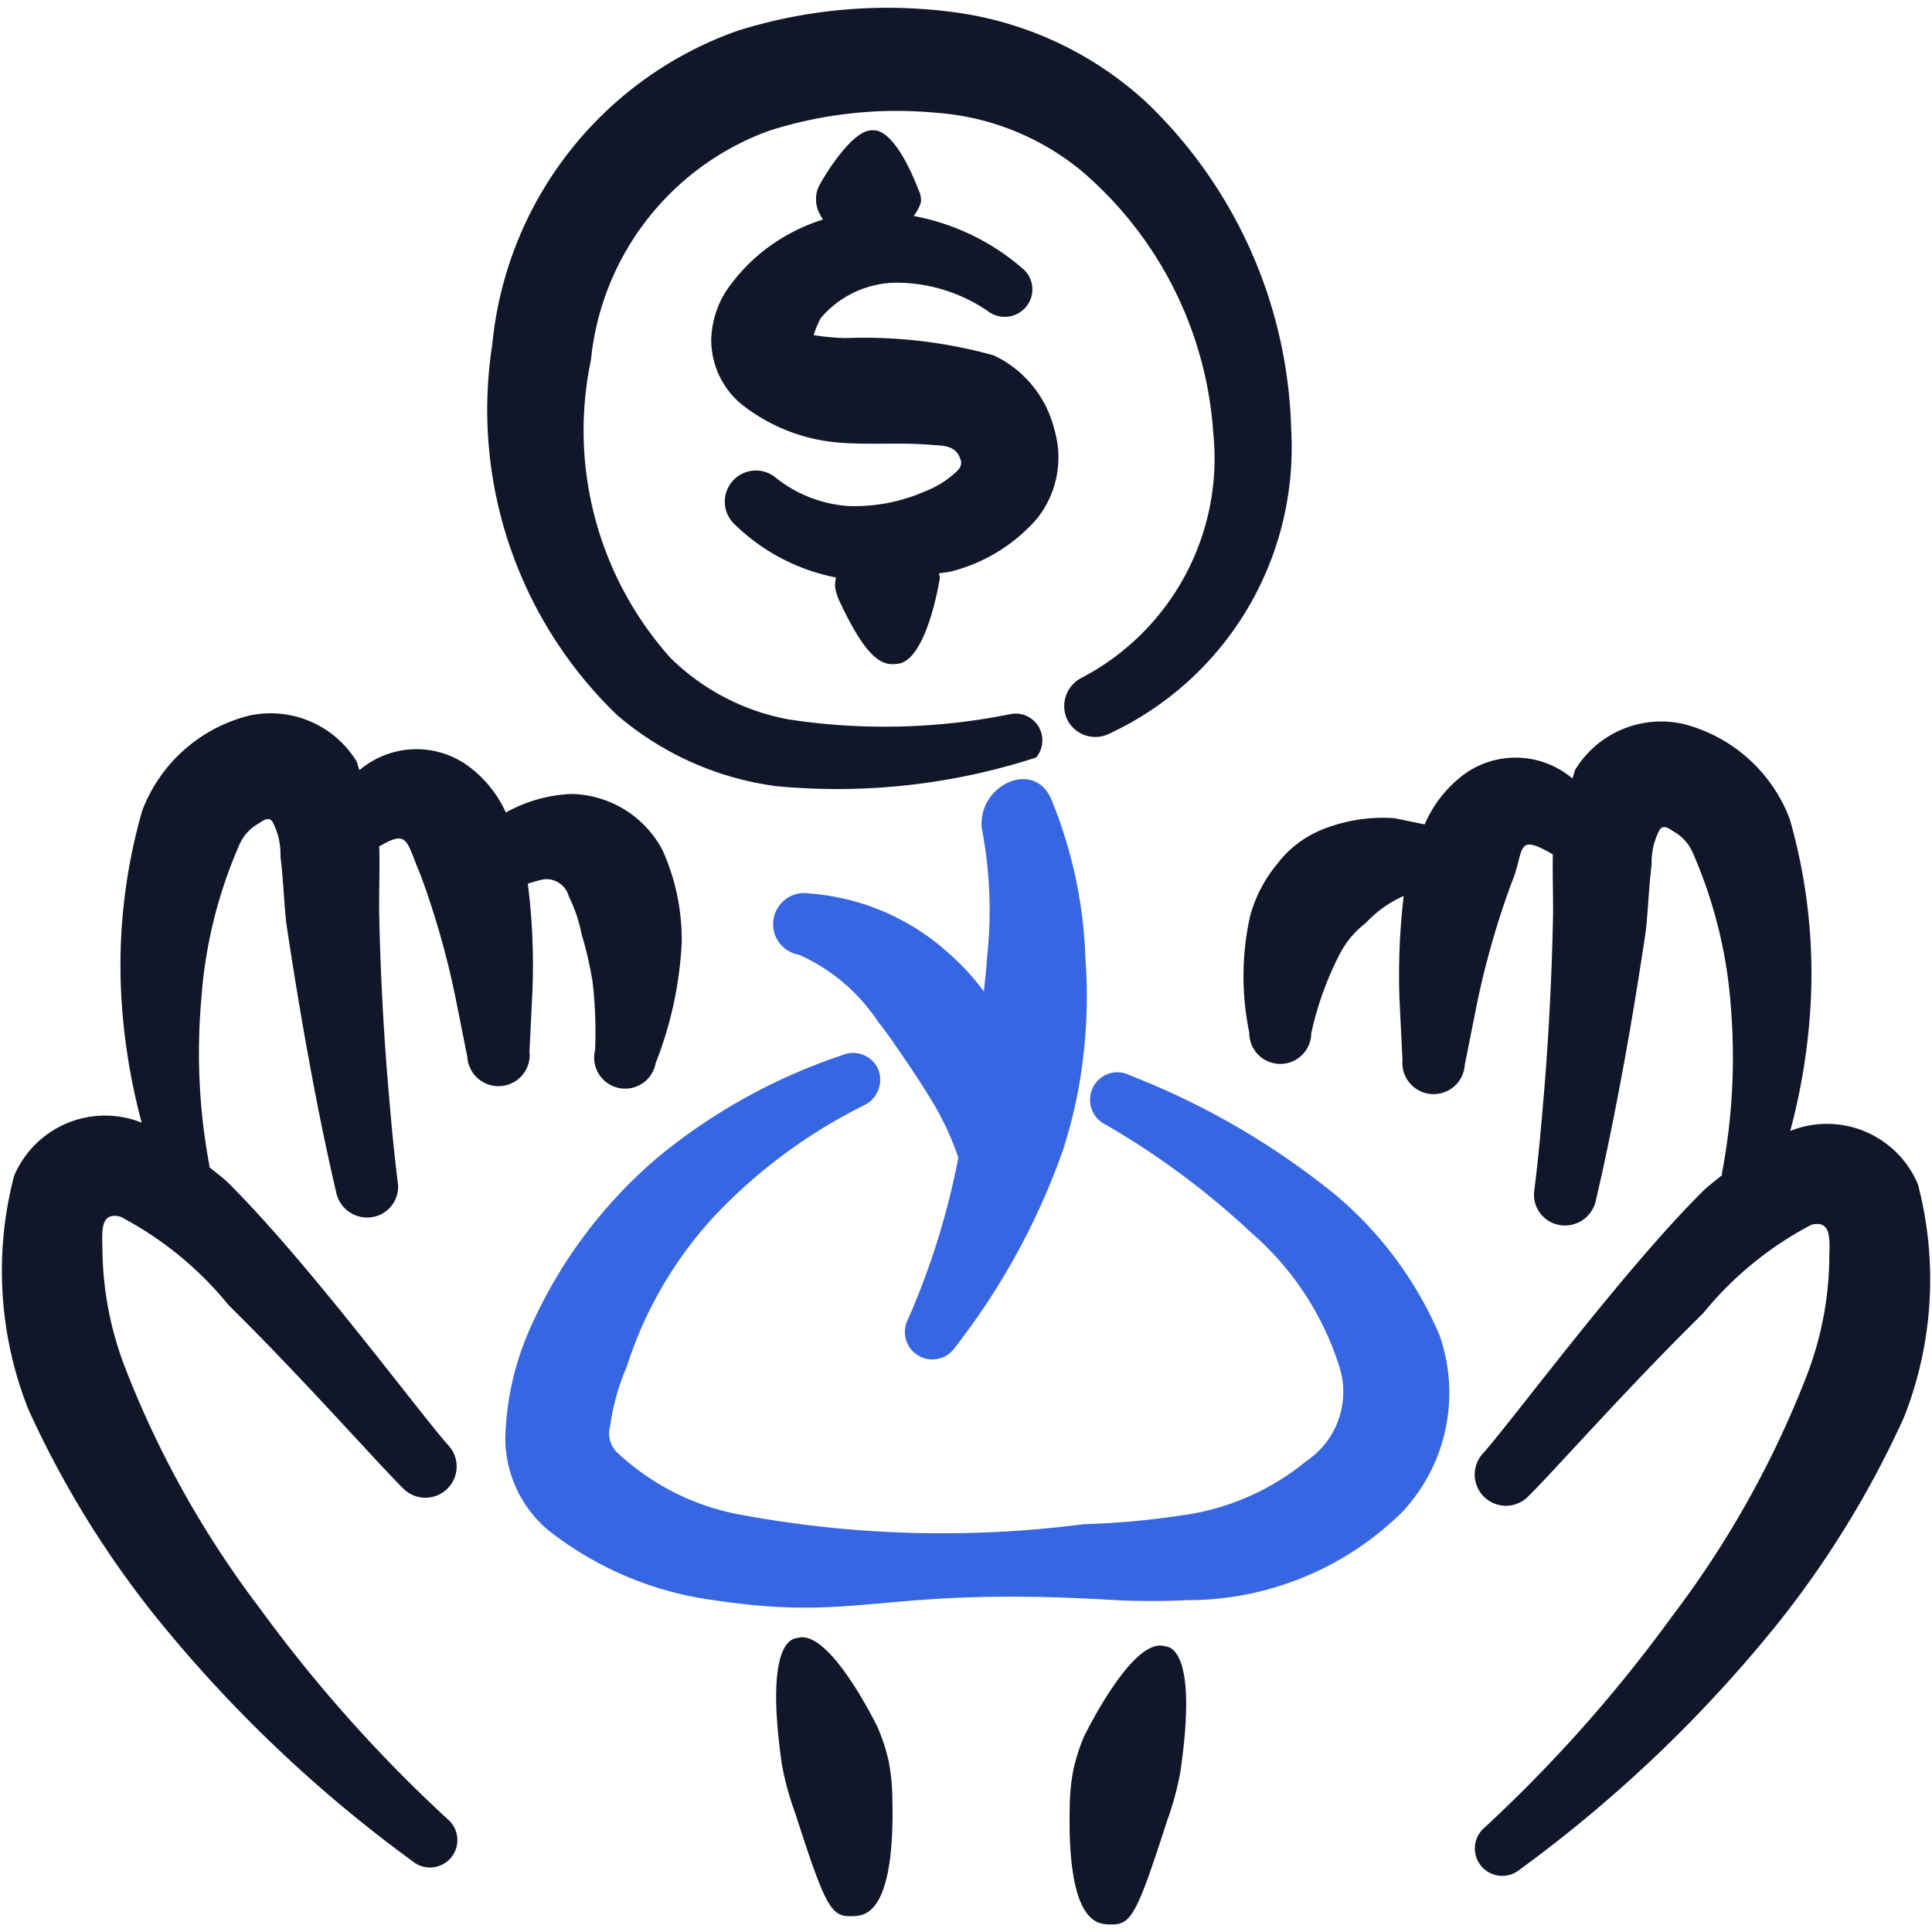
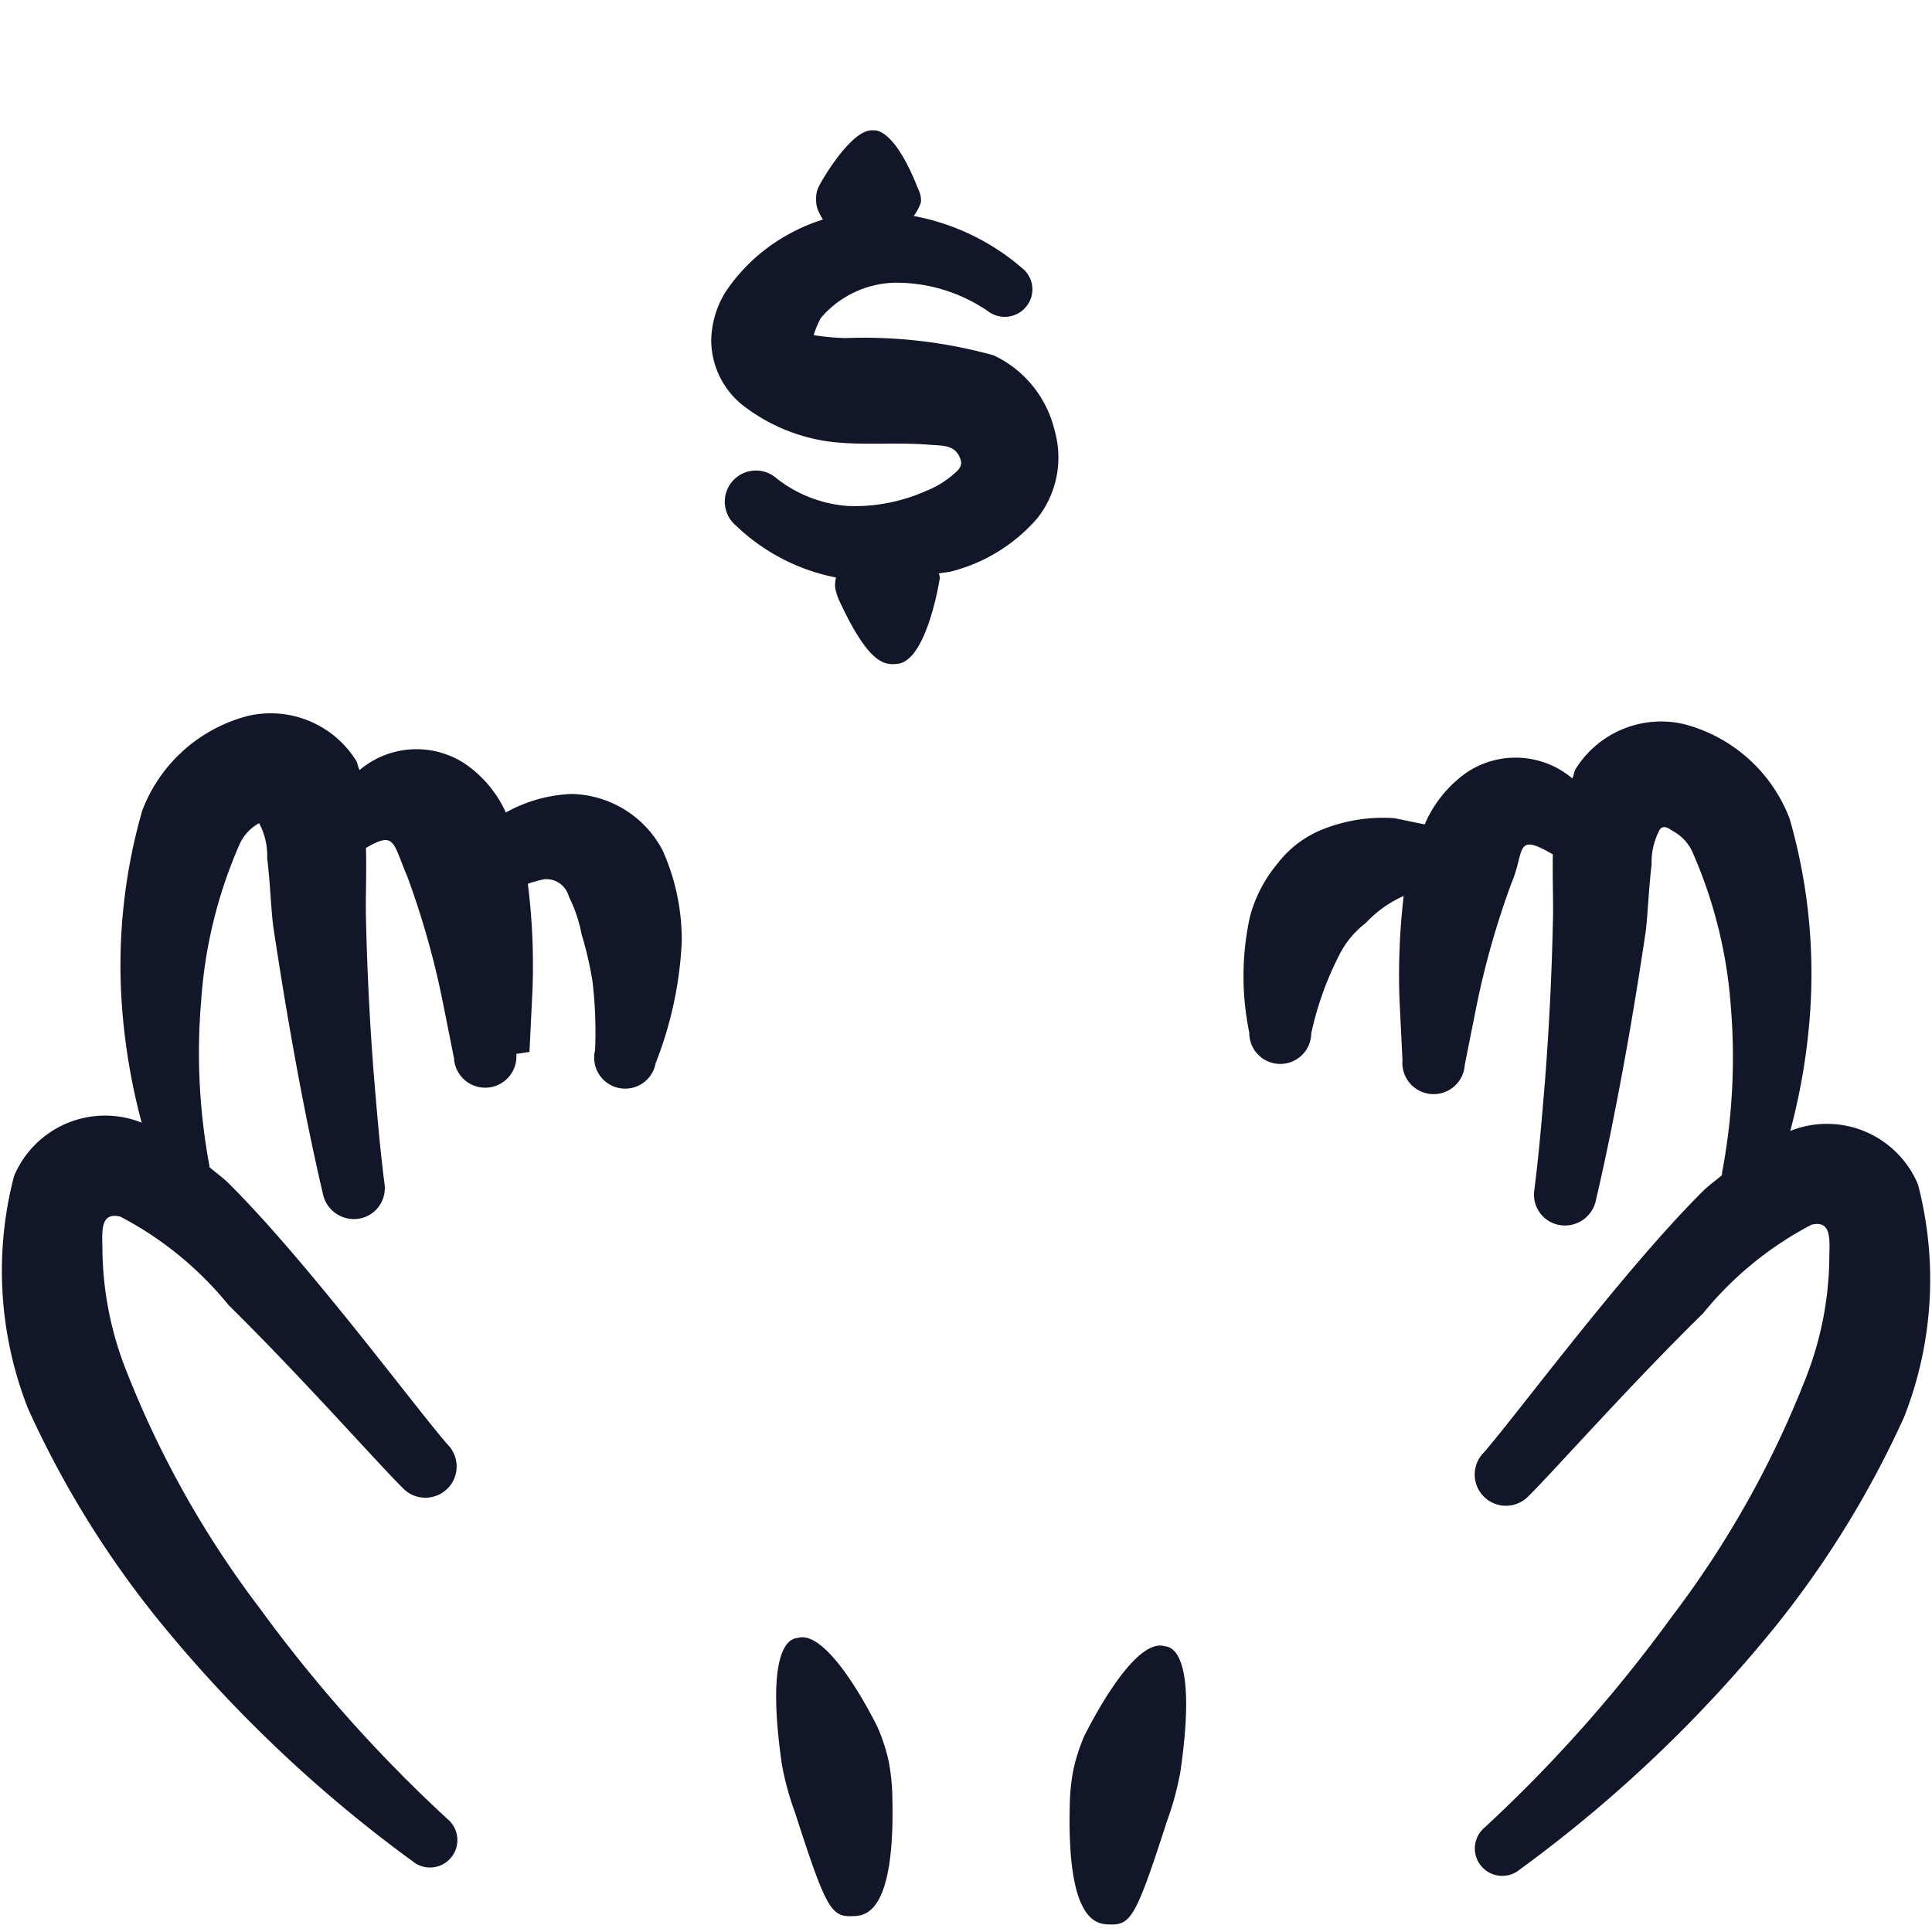
<svg xmlns="http://www.w3.org/2000/svg" id="SvgjsSvg1020" width="288" height="288" version="1.1">
  <defs id="SvgjsDefs1021" />
  <g id="SvgjsG1022">
    <svg viewBox="0 0 24 24" width="288" height="288">
-       <path fill="#3766e3" fill-rule="evenodd" d="M16.6 14.851a9.506 9.506 0 0 0-2.565-1.493.338.338 0 0 0-.459.153.342.342 0 0 0 .158.459 9.885 9.885 0 0 1 1.806 1.34A3.657 3.657 0 0 1 16.645 17a1.034 1.034 0 0 1-.416 1.149 3.084 3.084 0 0 1-1.576.679 9.942 9.942 0 0 1-1.19.106 13.686 13.686 0 0 1-4.338-.132 3.034 3.034 0 0 1-1.47-.77.33.33 0 0 1-.076-.314 2.826 2.826 0 0 1 .207-.741 4.989 4.989 0 0 1 1.1-1.883 6.6 6.6 0 0 1 1.84-1.36.352.352 0 0 0 .185-.447.339.339 0 0 0-.446-.18 7.17 7.17 0 0 0-2.276 1.255 5.942 5.942 0 0 0-1.612 2.158 3.56 3.56 0 0 0-.3 1.351A1.5 1.5 0 0 0 6.8 19a4.224 4.224 0 0 0 2.112.884c1.77.263 2.028-.17 4.8-.015a9.111 9.111 0 0 0 1.032.009 3.8 3.8 0 0 0 2.68-1.1 2.167 2.167 0 0 0 .458-2.192 4.681 4.681 0 0 0-1.282-1.735z" class="color3766E3 svgShape" />
-       <path fill="#3766e3" fill-rule="evenodd" d="M12.259 11.916c-.006.135-.025.268-.037.4a3.04 3.04 0 0 0-.448-.485 2.9 2.9 0 0 0-1.72-.732.386.386 0 0 0-.127.762 2.3 2.3 0 0 1 .979.829c.119.147.224.306.332.464s.213.316.309.475a3.54 3.54 0 0 1 .358.752 9.439 9.439 0 0 1-.624 2.005.341.341 0 0 0 .585.349A8.677 8.677 0 0 0 13.2 14.3a5.94 5.94 0 0 0 .258-1.186 6.324 6.324 0 0 0 .025-1.215 5.659 5.659 0 0 0-.41-1.936c-.2-.557-.937-.215-.876.331a5.379 5.379 0 0 1 .062 1.622z" class="color3766E3 svgShape" />
-       <path fill-rule="evenodd" d="M14.225 1.256A4.376 4.376 0 0 0 11.773.142a6.214 6.214 0 0 0-2.607.239 4.6 4.6 0 0 0-3.051 3.9 5.263 5.263 0 0 0 1.549 4.6 3.79 3.79 0 0 0 1.981.885 7.992 7.992 0 0 0 3.226-.356.332.332 0 0 0-.324-.538 7.894 7.894 0 0 1-2.755.064 2.82 2.82 0 0 1-1.465-.765 4.241 4.241 0 0 1-.986-3.7 3.386 3.386 0 0 1 2.211-2.846 5.2 5.2 0 0 1 2.065-.225 3.2 3.2 0 0 1 1.824.728 4.694 4.694 0 0 1 1.631 3.253 3.076 3.076 0 0 1-1.64 3.041.394.394 0 0 0-.175.515.389.389 0 0 0 .525.176 3.918 3.918 0 0 0 2.258-3.765 5.83 5.83 0 0 0-1.815-4.092z" fill="#111729" class="color000 svgShape" />
-       <path fill-rule="evenodd" d="M12.885 6.439a1.219 1.219 0 0 0 .215-1.095 1.385 1.385 0 0 0-.754-.929A6.024 6.024 0 0 0 10.5 4.2a3.016 3.016 0 0 1-.392-.037 1.155 1.155 0 0 1 .088-.212 1.247 1.247 0 0 1 .921-.439 2.016 2.016 0 0 1 1.155.353.344.344 0 0 0 .48-.061.338.338 0 0 0-.059-.477 2.864 2.864 0 0 0-1.343-.644.562.562 0 0 0 .09-.17.282.282 0 0 0-.029-.152c-.311-.8-.554-.741-.568-.742-.263-.021-.633.62-.666.687a.332.332 0 0 0-.039.168.346.346 0 0 0 .039.171.63.63 0 0 0 .046.082 2.325 2.325 0 0 0-.79.431 2.255 2.255 0 0 0-.421.47 1.182 1.182 0 0 0-.177.6 1.042 1.042 0 0 0 .363.783 2.24 2.24 0 0 0 1.165.482c.382.039.813 0 1.185.032.166.013.323 0 .382.178.029.07-.01.127-.069.174a1.171 1.171 0 0 1-.361.223 2.182 2.182 0 0 1-.96.186 1.622 1.622 0 0 1-.891-.342.387.387 0 1 0-.509.583 2.481 2.481 0 0 0 1.245.647.418.418 0 0 0-.011.122.71.71 0 0 0 .068.2c.358.759.549.771.715.749.36-.048.518-1.055.519-1.073a.264.264 0 0 0-.014-.048c.055-.012.106-.013.161-.027a2.1 2.1 0 0 0 1.062-.658zm10.941 8.275a1.226 1.226 0 0 0-1.587-.665 7.764 7.764 0 0 0 .251-1.537 6.957 6.957 0 0 0-.258-2.34 1.919 1.919 0 0 0-1.327-1.18 1.252 1.252 0 0 0-1.327.553c-.024.033-.026.087-.047.124a1.092 1.092 0 0 0-1.317-.069 1.521 1.521 0 0 0-.516.641l-.374-.077a2.02 2.02 0 0 0-.914.147 1.325 1.325 0 0 0-.546.424 1.7 1.7 0 0 0-.337.654 3.451 3.451 0 0 0-.008 1.438.385.385 0 0 0 .77.009 3.961 3.961 0 0 1 .345-.967 1.137 1.137 0 0 1 .329-.4 1.442 1.442 0 0 1 .474-.339 8.476 8.476 0 0 0-.052 1.286l.037.756a.388.388 0 1 0 .774.055l.147-.737a10.452 10.452 0 0 1 .433-1.52c.169-.392.035-.637.507-.36h.007c-.006.312.009.627 0 .867a35.448 35.448 0 0 1-.1 1.981c-.037.443-.073.876-.129 1.318a.383.383 0 0 0 .313.442.393.393 0 0 0 .452-.313c.129-.553.239-1.106.341-1.659s.193-1.115.276-1.668c.028-.23.037-.534.074-.838a.864.864 0 0 1 .1-.433c.046-.065.111-.019.166.018a.555.555 0 0 1 .249.277 5.793 5.793 0 0 1 .47 1.916 7.676 7.676 0 0 1-.111 2.055v.025c-.086.074-.164.126-.252.214-1 1-2.341 2.82-2.709 3.234a.388.388 0 1 0 .562.535c.3-.295 1.253-1.373 2.165-2.267a4.3 4.3 0 0 1 1.346-1.1c.267-.064.221.212.221.452a4.19 4.19 0 0 1-.286 1.438 12.256 12.256 0 0 1-1.668 2.976 17.9 17.9 0 0 1-2.325 2.62.34.34 0 0 0 .433.525 16.912 16.912 0 0 0 3.2-3.05 12.158 12.158 0 0 0 1.575-2.571 4.67 4.67 0 0 0 .173-2.89zM6.577 13.068l.037-.756a8.089 8.089 0 0 0-.057-1.334 1.655 1.655 0 0 1 .2-.055.288.288 0 0 1 .309.213 1.821 1.821 0 0 1 .159.47 4.479 4.479 0 0 1 .135.584 5.3 5.3 0 0 1 .032.857.385.385 0 1 0 .753.159 4.7 4.7 0 0 0 .324-1.506 2.722 2.722 0 0 0-.238-1.137 1.307 1.307 0 0 0-1.135-.7 1.828 1.828 0 0 0-.812.23 1.472 1.472 0 0 0-.5-.6 1.093 1.093 0 0 0-1.317.073c-.021-.036-.024-.09-.047-.123a1.252 1.252 0 0 0-1.326-.553 1.918 1.918 0 0 0-1.327 1.179 6.965 6.965 0 0 0-.258 2.341 7.754 7.754 0 0 0 .251 1.536 1.226 1.226 0 0 0-1.586.665A4.671 4.671 0 0 0 .349 17.5a12.147 12.147 0 0 0 1.576 2.571 16.877 16.877 0 0 0 3.2 3.05.34.34 0 1 0 .433-.525 17.9 17.9 0 0 1-2.331-2.617 12.262 12.262 0 0 1-1.668-2.977 4.184 4.184 0 0 1-.286-1.437c0-.24-.046-.516.221-.452a4.3 4.3 0 0 1 1.346 1.1c.909.895 1.86 1.973 2.16 2.268a.388.388 0 1 0 .562-.535c-.368-.415-1.713-2.239-2.709-3.234-.088-.089-.167-.14-.253-.215 0-.008.006-.015 0-.023a7.637 7.637 0 0 1-.1-2.055 5.8 5.8 0 0 1 .47-1.917.557.557 0 0 1 .249-.276c.055-.037.12-.083.165-.019a.86.86 0 0 1 .1.434c.037.3.046.608.074.838.083.553.175 1.115.276 1.668s.212 1.106.341 1.659a.393.393 0 0 0 .452.313.383.383 0 0 0 .313-.442c-.056-.443-.092-.876-.129-1.318a34.563 34.563 0 0 1-.1-1.981c-.006-.241.009-.556 0-.867h.007c.358-.211.327-.059.507.359a10.5 10.5 0 0 1 .433 1.521l.147.737a.388.388 0 1 0 .774-.055zm4.323 8.385c-.012-.025-.6-1.231-.995-1.105-.028.008-.42-.022-.193 1.566a3.618 3.618 0 0 0 .166.608c.386 1.2.448 1.293.718 1.281.134-.006.526 0 .489-1.474a2.567 2.567 0 0 0-.046-.452 2.262 2.262 0 0 0-.139-.424zm3.573-1.002c-.4-.126-.983 1.08-1 1.105a2.283 2.283 0 0 0-.138.424 2.475 2.475 0 0 0-.046.452c-.037 1.473.354 1.468.488 1.474.271.012.333-.086.719-1.281a3.79 3.79 0 0 0 .166-.608c.232-1.587-.162-1.558-.189-1.566z" fill="#111729" class="color000 svgShape" />
+       <path fill-rule="evenodd" d="M12.885 6.439a1.219 1.219 0 0 0 .215-1.095 1.385 1.385 0 0 0-.754-.929A6.024 6.024 0 0 0 10.5 4.2a3.016 3.016 0 0 1-.392-.037 1.155 1.155 0 0 1 .088-.212 1.247 1.247 0 0 1 .921-.439 2.016 2.016 0 0 1 1.155.353.344.344 0 0 0 .48-.061.338.338 0 0 0-.059-.477 2.864 2.864 0 0 0-1.343-.644.562.562 0 0 0 .09-.17.282.282 0 0 0-.029-.152c-.311-.8-.554-.741-.568-.742-.263-.021-.633.62-.666.687a.332.332 0 0 0-.039.168.346.346 0 0 0 .039.171.63.63 0 0 0 .046.082 2.325 2.325 0 0 0-.79.431 2.255 2.255 0 0 0-.421.47 1.182 1.182 0 0 0-.177.6 1.042 1.042 0 0 0 .363.783 2.24 2.24 0 0 0 1.165.482c.382.039.813 0 1.185.032.166.013.323 0 .382.178.029.07-.01.127-.069.174a1.171 1.171 0 0 1-.361.223 2.182 2.182 0 0 1-.96.186 1.622 1.622 0 0 1-.891-.342.387.387 0 1 0-.509.583 2.481 2.481 0 0 0 1.245.647.418.418 0 0 0-.011.122.71.71 0 0 0 .068.2c.358.759.549.771.715.749.36-.048.518-1.055.519-1.073a.264.264 0 0 0-.014-.048c.055-.012.106-.013.161-.027a2.1 2.1 0 0 0 1.062-.658zm10.941 8.275a1.226 1.226 0 0 0-1.587-.665 7.764 7.764 0 0 0 .251-1.537 6.957 6.957 0 0 0-.258-2.34 1.919 1.919 0 0 0-1.327-1.18 1.252 1.252 0 0 0-1.327.553c-.024.033-.026.087-.047.124a1.092 1.092 0 0 0-1.317-.069 1.521 1.521 0 0 0-.516.641l-.374-.077a2.02 2.02 0 0 0-.914.147 1.325 1.325 0 0 0-.546.424 1.7 1.7 0 0 0-.337.654 3.451 3.451 0 0 0-.008 1.438.385.385 0 0 0 .77.009 3.961 3.961 0 0 1 .345-.967 1.137 1.137 0 0 1 .329-.4 1.442 1.442 0 0 1 .474-.339 8.476 8.476 0 0 0-.052 1.286l.037.756a.388.388 0 1 0 .774.055l.147-.737a10.452 10.452 0 0 1 .433-1.52c.169-.392.035-.637.507-.36h.007c-.006.312.009.627 0 .867a35.448 35.448 0 0 1-.1 1.981c-.037.443-.073.876-.129 1.318a.383.383 0 0 0 .313.442.393.393 0 0 0 .452-.313c.129-.553.239-1.106.341-1.659s.193-1.115.276-1.668c.028-.23.037-.534.074-.838a.864.864 0 0 1 .1-.433c.046-.065.111-.019.166.018a.555.555 0 0 1 .249.277 5.793 5.793 0 0 1 .47 1.916 7.676 7.676 0 0 1-.111 2.055v.025c-.086.074-.164.126-.252.214-1 1-2.341 2.82-2.709 3.234a.388.388 0 1 0 .562.535c.3-.295 1.253-1.373 2.165-2.267a4.3 4.3 0 0 1 1.346-1.1c.267-.064.221.212.221.452a4.19 4.19 0 0 1-.286 1.438 12.256 12.256 0 0 1-1.668 2.976 17.9 17.9 0 0 1-2.325 2.62.34.34 0 0 0 .433.525 16.912 16.912 0 0 0 3.2-3.05 12.158 12.158 0 0 0 1.575-2.571 4.67 4.67 0 0 0 .173-2.89zM6.577 13.068l.037-.756a8.089 8.089 0 0 0-.057-1.334 1.655 1.655 0 0 1 .2-.055.288.288 0 0 1 .309.213 1.821 1.821 0 0 1 .159.47 4.479 4.479 0 0 1 .135.584 5.3 5.3 0 0 1 .032.857.385.385 0 1 0 .753.159 4.7 4.7 0 0 0 .324-1.506 2.722 2.722 0 0 0-.238-1.137 1.307 1.307 0 0 0-1.135-.7 1.828 1.828 0 0 0-.812.23 1.472 1.472 0 0 0-.5-.6 1.093 1.093 0 0 0-1.317.073c-.021-.036-.024-.09-.047-.123a1.252 1.252 0 0 0-1.326-.553 1.918 1.918 0 0 0-1.327 1.179 6.965 6.965 0 0 0-.258 2.341 7.754 7.754 0 0 0 .251 1.536 1.226 1.226 0 0 0-1.586.665A4.671 4.671 0 0 0 .349 17.5a12.147 12.147 0 0 0 1.576 2.571 16.877 16.877 0 0 0 3.2 3.05.34.34 0 1 0 .433-.525 17.9 17.9 0 0 1-2.331-2.617 12.262 12.262 0 0 1-1.668-2.977 4.184 4.184 0 0 1-.286-1.437c0-.24-.046-.516.221-.452a4.3 4.3 0 0 1 1.346 1.1c.909.895 1.86 1.973 2.16 2.268a.388.388 0 1 0 .562-.535c-.368-.415-1.713-2.239-2.709-3.234-.088-.089-.167-.14-.253-.215 0-.008.006-.015 0-.023a7.637 7.637 0 0 1-.1-2.055 5.8 5.8 0 0 1 .47-1.917.557.557 0 0 1 .249-.276a.86.86 0 0 1 .1.434c.037.3.046.608.074.838.083.553.175 1.115.276 1.668s.212 1.106.341 1.659a.393.393 0 0 0 .452.313.383.383 0 0 0 .313-.442c-.056-.443-.092-.876-.129-1.318a34.563 34.563 0 0 1-.1-1.981c-.006-.241.009-.556 0-.867h.007c.358-.211.327-.059.507.359a10.5 10.5 0 0 1 .433 1.521l.147.737a.388.388 0 1 0 .774-.055zm4.323 8.385c-.012-.025-.6-1.231-.995-1.105-.028.008-.42-.022-.193 1.566a3.618 3.618 0 0 0 .166.608c.386 1.2.448 1.293.718 1.281.134-.006.526 0 .489-1.474a2.567 2.567 0 0 0-.046-.452 2.262 2.262 0 0 0-.139-.424zm3.573-1.002c-.4-.126-.983 1.08-1 1.105a2.283 2.283 0 0 0-.138.424 2.475 2.475 0 0 0-.046.452c-.037 1.473.354 1.468.488 1.474.271.012.333-.086.719-1.281a3.79 3.79 0 0 0 .166-.608c.232-1.587-.162-1.558-.189-1.566z" fill="#111729" class="color000 svgShape" />
    </svg>
  </g>
</svg>